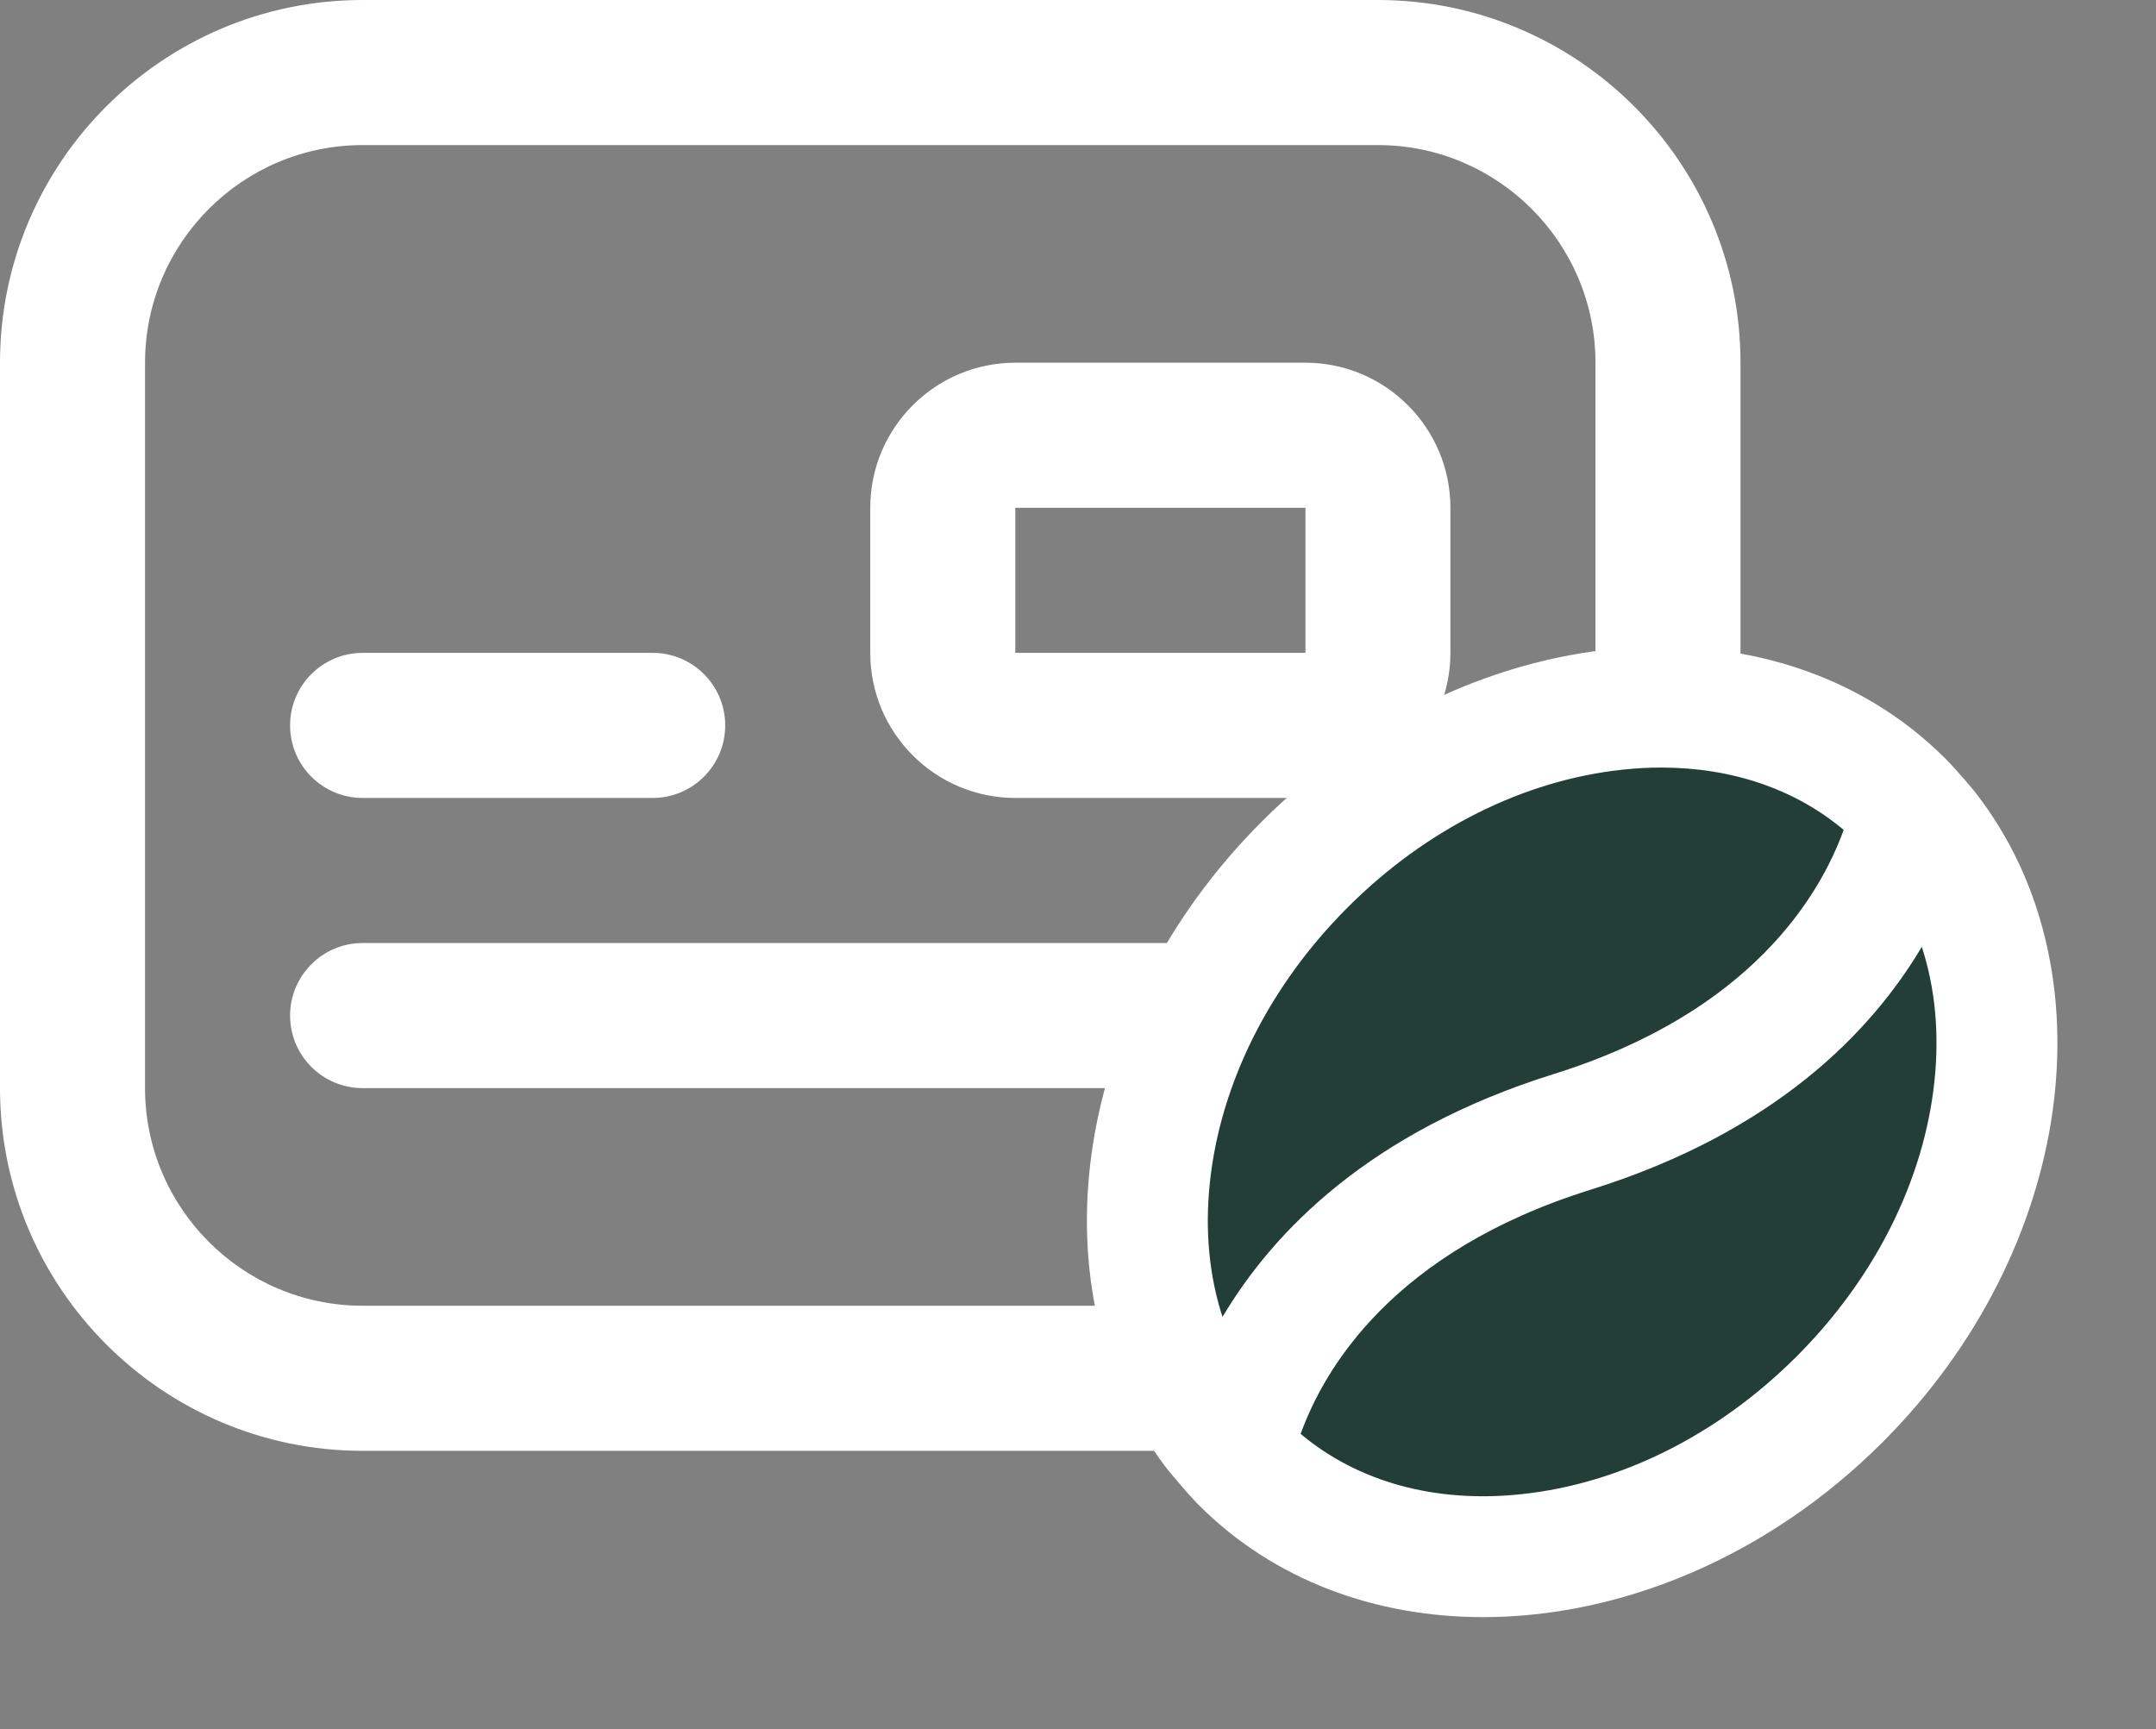
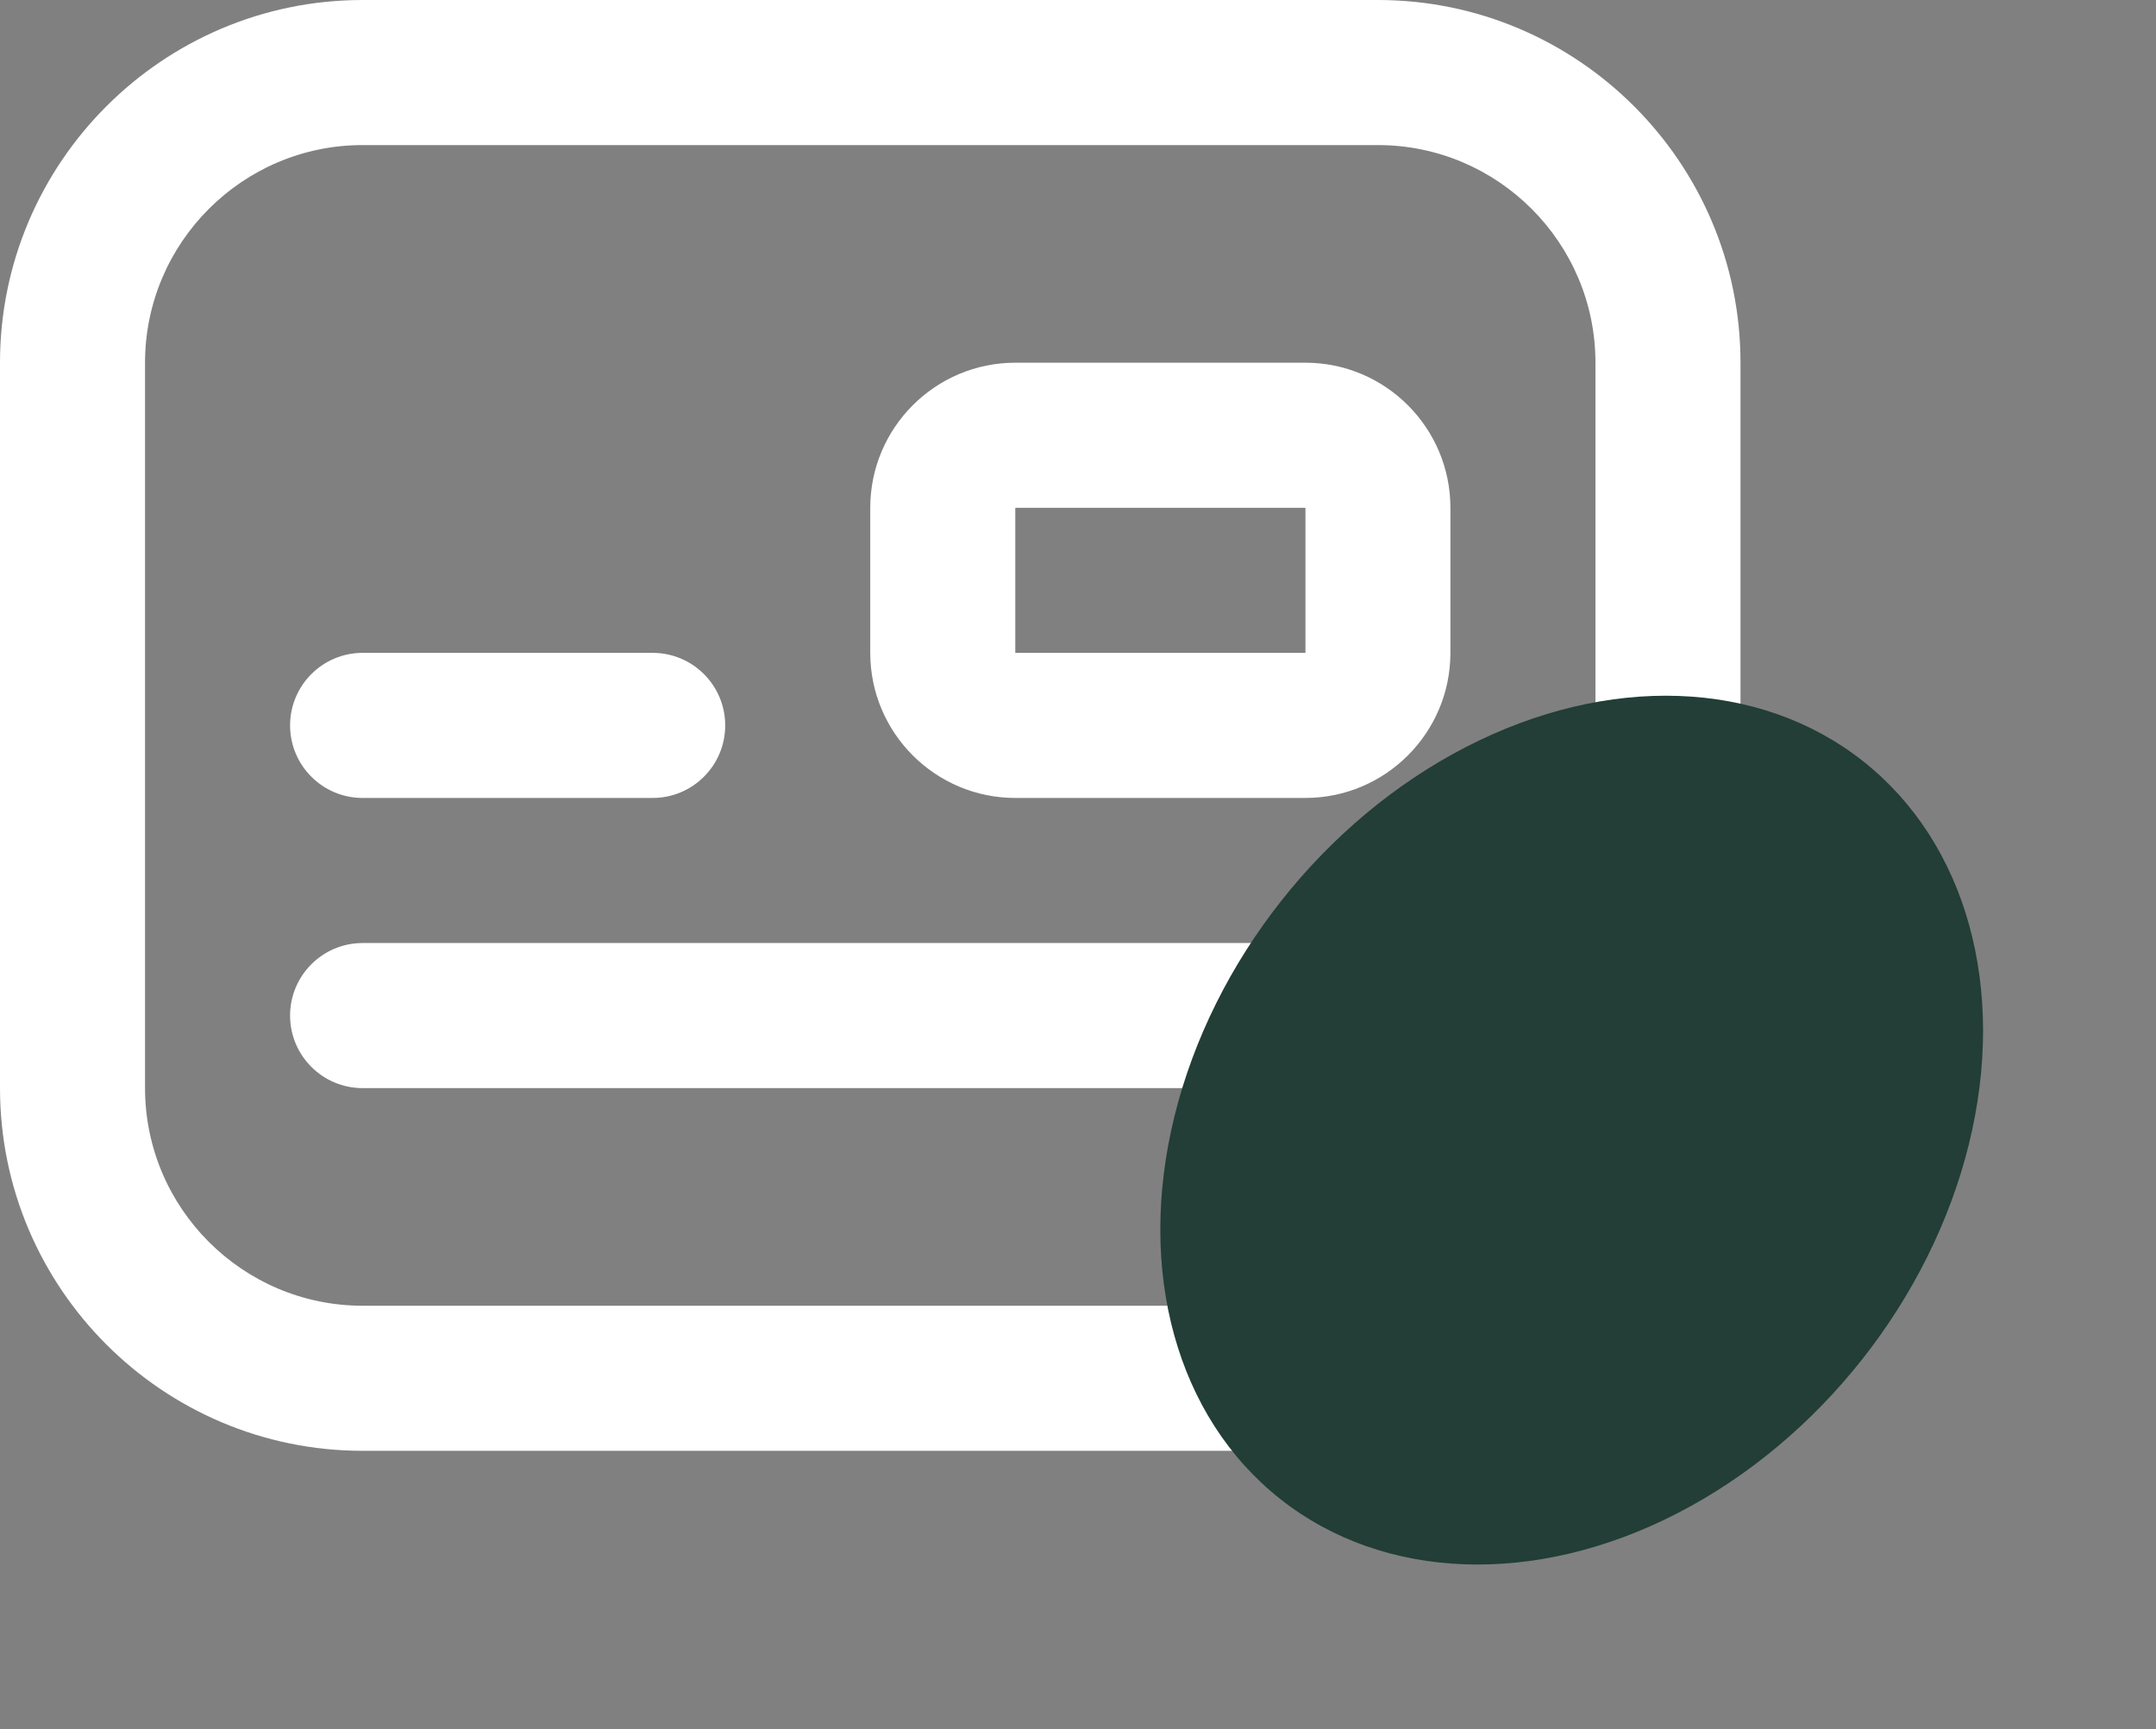
<svg xmlns="http://www.w3.org/2000/svg" width="834" height="669" viewBox="0 0 834 669" fill="none">
  <rect x="0" y="0" width="834" height="669" fill="#808080" stroke="none" />
  <path d="M533.008 561.252H140.265C62.923 561.252 0 498.308 0 420.939V140.313C0 62.944 62.923 0 140.265 0H533.008C610.351 0 673.274 62.944 673.274 140.313V420.939C673.274 498.308 610.351 561.252 533.008 561.252ZM140.265 56.125C93.866 56.125 56.106 93.897 56.106 140.313V420.939C56.106 467.354 93.866 505.127 140.265 505.127H533.008C579.408 505.127 617.168 467.354 617.168 420.939V140.313C617.168 93.897 579.408 56.125 533.008 56.125H140.265ZM504.955 308.689H392.743C361.8 308.689 336.637 283.516 336.637 252.563V196.438C336.637 165.485 361.8 140.313 392.743 140.313H504.955C535.898 140.313 561.061 165.485 561.061 196.438V252.563C561.061 283.516 535.898 308.689 504.955 308.689ZM392.743 196.438V252.563H504.983V196.438H392.743ZM280.531 280.626C280.531 265.135 267.963 252.563 252.478 252.563H140.265C124.78 252.563 112.212 265.135 112.212 280.626C112.212 296.117 124.78 308.689 140.265 308.689H252.478C267.963 308.689 280.531 296.117 280.531 280.626ZM561.061 392.876C561.061 377.386 548.494 364.814 533.008 364.814H140.265C124.78 364.814 112.212 377.386 112.212 392.876C112.212 408.367 124.78 420.939 140.265 420.939H533.008C548.494 420.939 561.061 408.367 561.061 392.876Z" fill="white" />
  <ellipse cx="607.975" cy="437.192" rx="181.862" ry="143.142" transform="rotate(-51.708 607.975 437.192)" fill="#223E36" />
-   <path d="M764.621 307.219C764.637 307 756.76 297.683 752.548 293.486C686.341 227.263 567.706 238.178 488.094 317.821C413.713 392.202 399.291 500.627 451.687 568.541C451.687 568.541 459.548 578.078 463.76 582.274C492.871 611.385 532.113 625.588 573.735 625.588C626.757 625.588 683.616 602.537 728.213 557.94C802.595 483.558 817.017 375.134 764.621 307.219ZM468.004 457.548C472.044 419.214 490.976 381.382 521.308 351.034C551.64 320.686 589.488 301.77 627.822 297.73C632.833 297.198 637.766 296.931 642.604 296.931C669.961 296.931 694.405 305.278 713.181 321.047C703.989 346.462 677.337 391.639 601.154 415.456C529.873 437.724 492.479 476.465 472.905 509.459C467.769 493.721 466.046 476.167 468.004 457.548ZM695 524.727C664.653 555.074 626.82 573.991 588.486 578.031C555.163 581.57 525.223 573.27 503.127 554.698C512.304 529.283 538.971 484.091 615.154 460.289C686.435 438.021 723.829 399.28 743.403 366.286C748.539 382.024 750.262 399.593 748.304 418.212C744.264 456.546 725.332 494.379 695 524.727Z" fill="white" />
</svg>